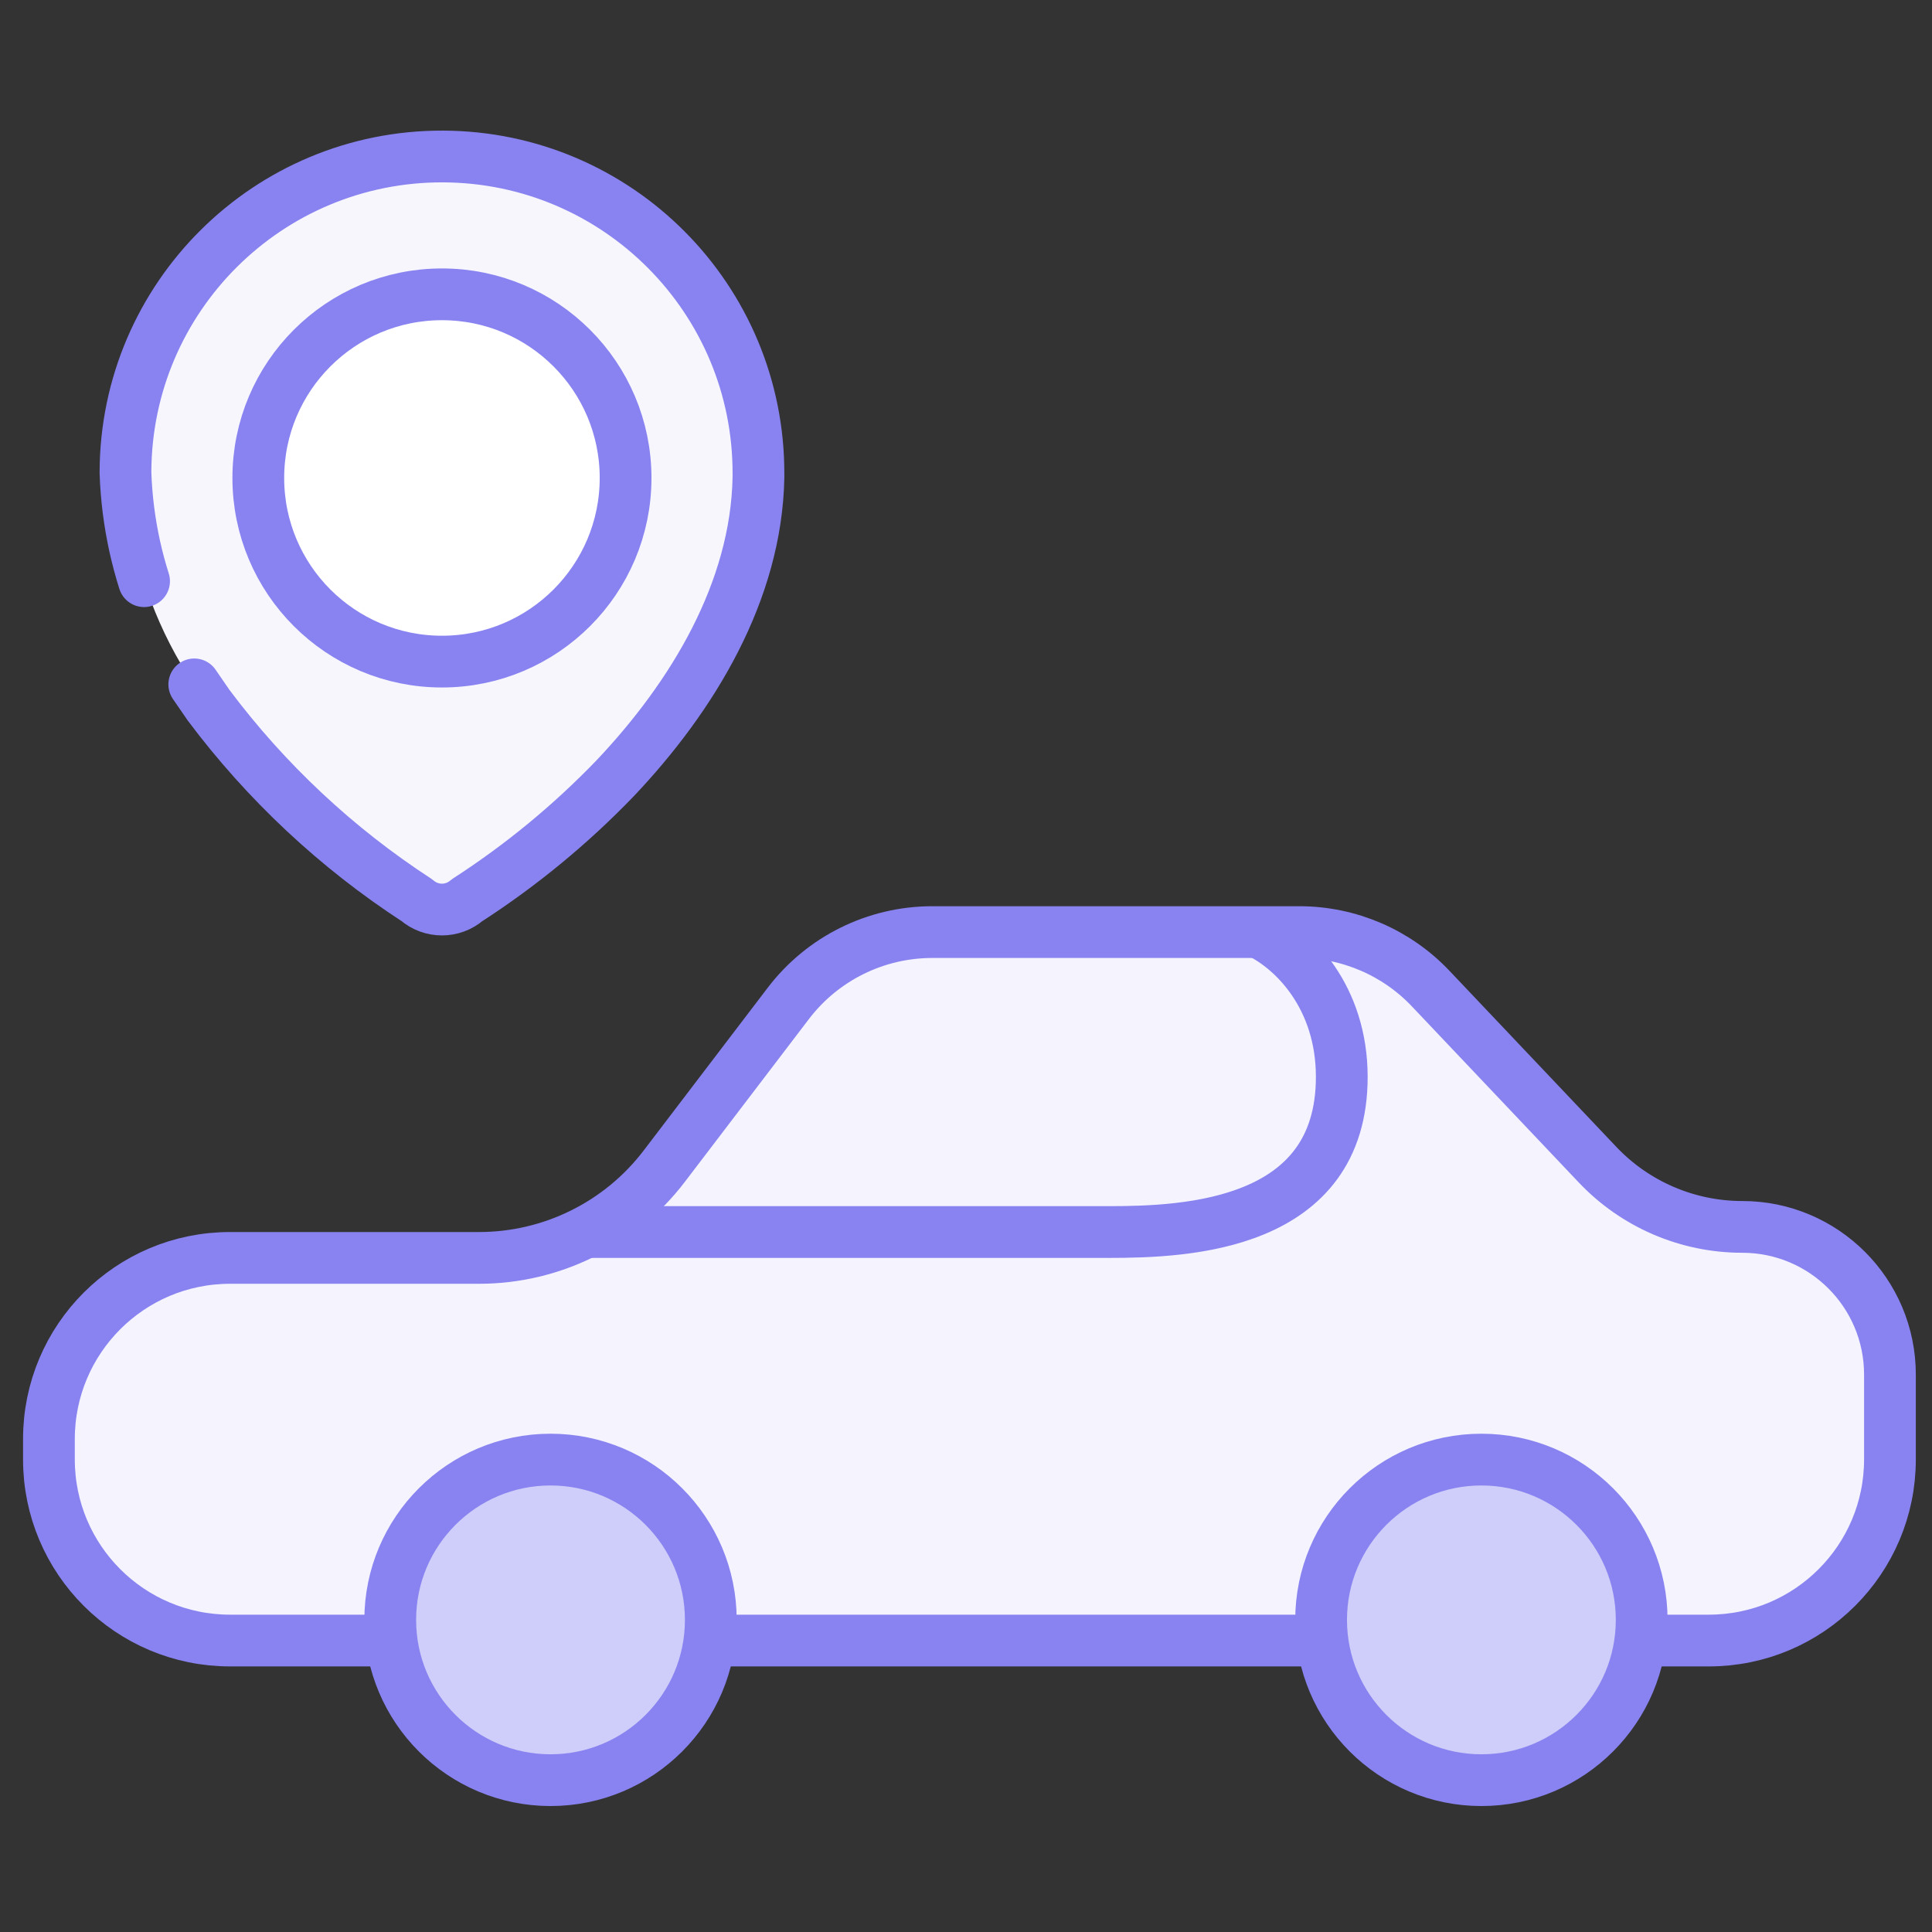
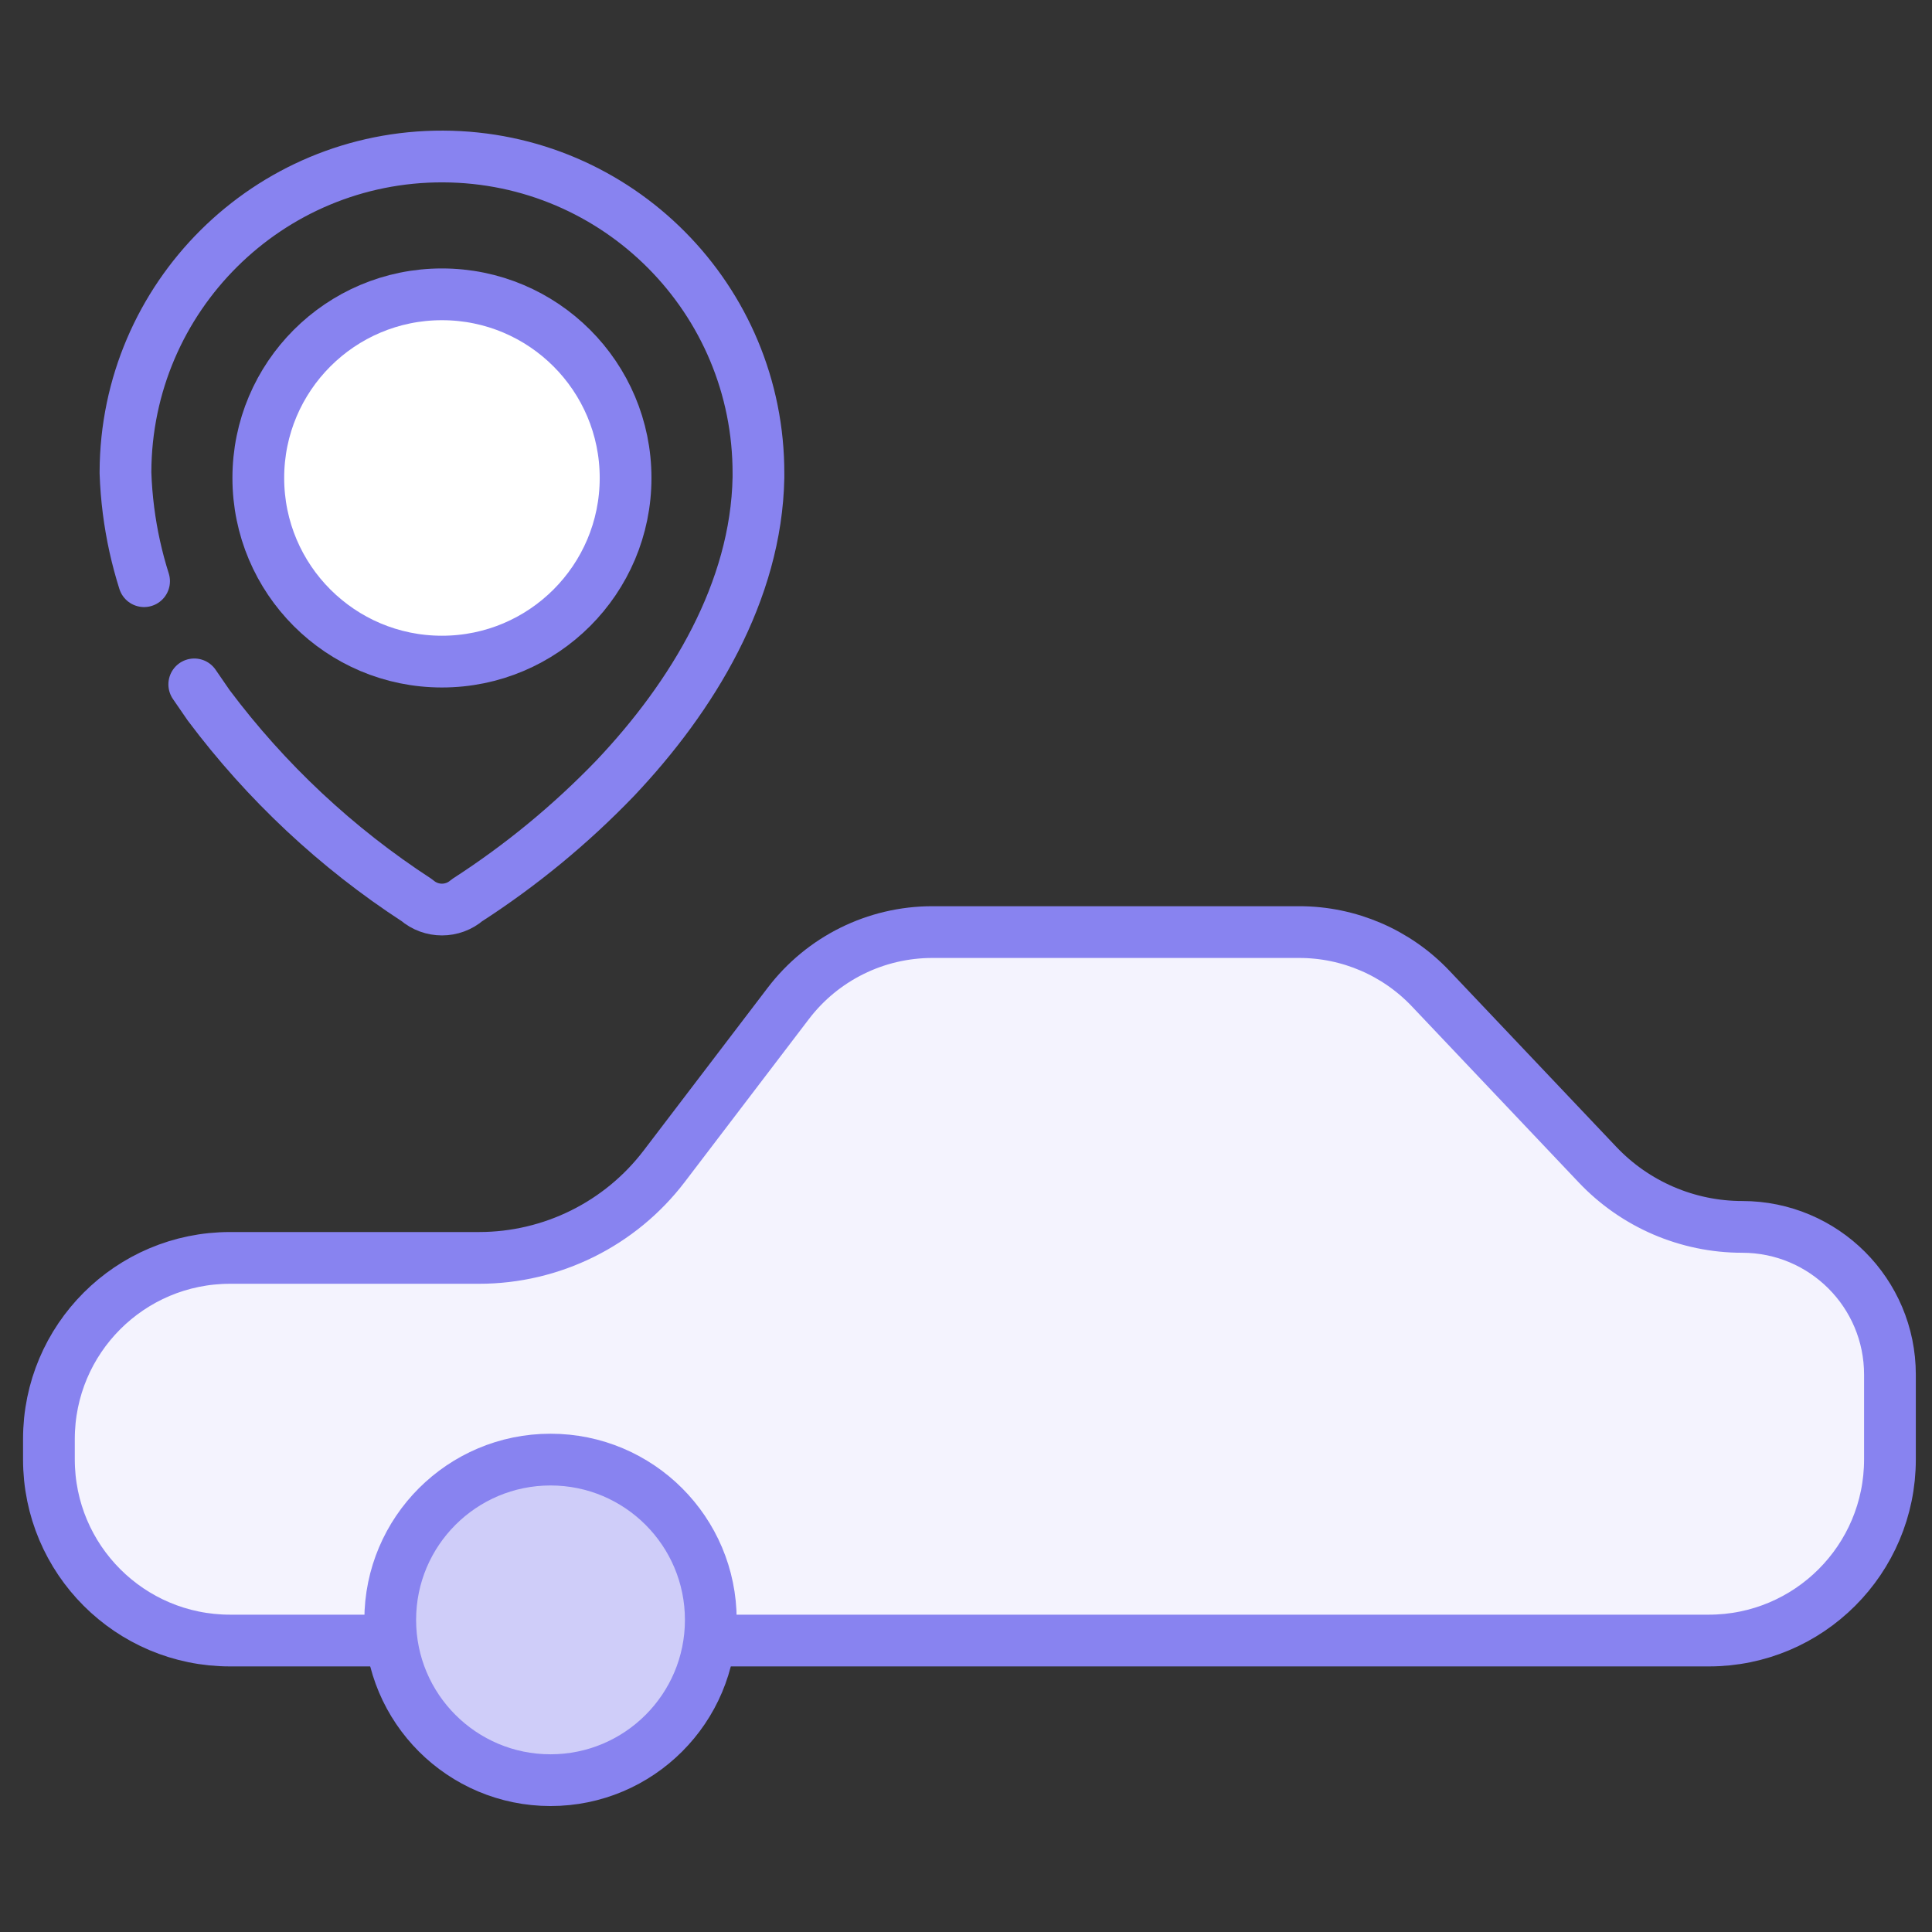
<svg xmlns="http://www.w3.org/2000/svg" width="56" height="56" viewBox="0 0 56 56" fill="none">
  <rect x="0" y="0" width="56" height="56" fill="#333333" stroke="none" />
-   <path d="M32.147 35.711H16.857L22.549 29.574L24.633 27.585L27.158 26.99H36.422C37.523 27.499 38.892 28.922 38.892 31.214C38.892 35.531 34.395 35.711 32.147 35.711Z" fill="white" />
  <path d="M1.418 41.711C1.418 38.811 3.768 36.461 6.668 36.461H13.885C15.992 36.461 17.978 35.477 19.254 33.802L22.848 29.086C23.841 27.782 25.385 27.017 27.024 27.017H37.66C39.102 27.017 40.48 27.61 41.471 28.657L46.303 33.756C47.394 34.909 48.912 35.562 50.499 35.562C52.864 35.562 54.781 37.478 54.781 39.843V42.302C54.781 45.202 52.43 47.552 49.531 47.552H6.668C3.768 47.552 1.418 45.202 1.418 42.302V41.711Z" fill="#F4F3FE" stroke="#8883F0" stroke-width="1.5" />
-   <path d="M16.857 35.711H32.147C34.395 35.711 38.892 35.531 38.892 31.214C38.892 28.922 37.523 27.499 36.422 26.99" stroke="#8883F0" stroke-width="1.5" />
  <circle cx="15.957" cy="46.953" r="4.646" fill="#CFCDF9" stroke="#8883F0" stroke-width="1.5" />
-   <circle cx="42.939" cy="46.953" r="4.646" fill="#CFCDF9" stroke="#8883F0" stroke-width="1.5" />
-   <path fill-rule="evenodd" clip-rule="evenodd" d="M3.637 13.678C3.654 8.612 7.775 4.519 12.841 4.536C17.908 4.553 22.001 8.674 21.984 13.741V13.845C21.921 17.138 20.082 20.182 17.828 22.561C16.539 23.9 15.099 25.085 13.537 26.093C13.12 26.454 12.501 26.454 12.083 26.093C9.755 24.578 7.712 22.665 6.047 20.442C5.477 19.697 5.002 18.891 4.628 18.043C4.455 17.652 4.305 17.253 4.176 16.846C4.072 16.518 3.983 16.185 3.908 15.849C3.753 15.149 3.662 14.433 3.637 13.71L3.637 13.678Z" fill="#F7F6FD" />
  <path d="M4.176 16.846C4.072 16.518 3.983 16.185 3.908 15.849C3.753 15.149 3.662 14.433 3.637 13.71L3.637 13.678C3.654 8.612 7.775 4.519 12.841 4.536C17.908 4.553 22.001 8.674 21.984 13.741V13.845C21.921 17.138 20.082 20.182 17.828 22.561C16.539 23.9 15.099 25.085 13.537 26.093C13.12 26.454 12.501 26.454 12.083 26.093C9.755 24.578 7.712 22.665 6.047 20.442L5.631 19.837" stroke="#8883F0" stroke-width="1.5" stroke-linecap="round" stroke-linejoin="round" />
  <circle cx="12.81" cy="13.854" r="5.323" fill="white" stroke="#8883F0" stroke-width="1.5" stroke-linecap="round" stroke-linejoin="round" />
</svg>